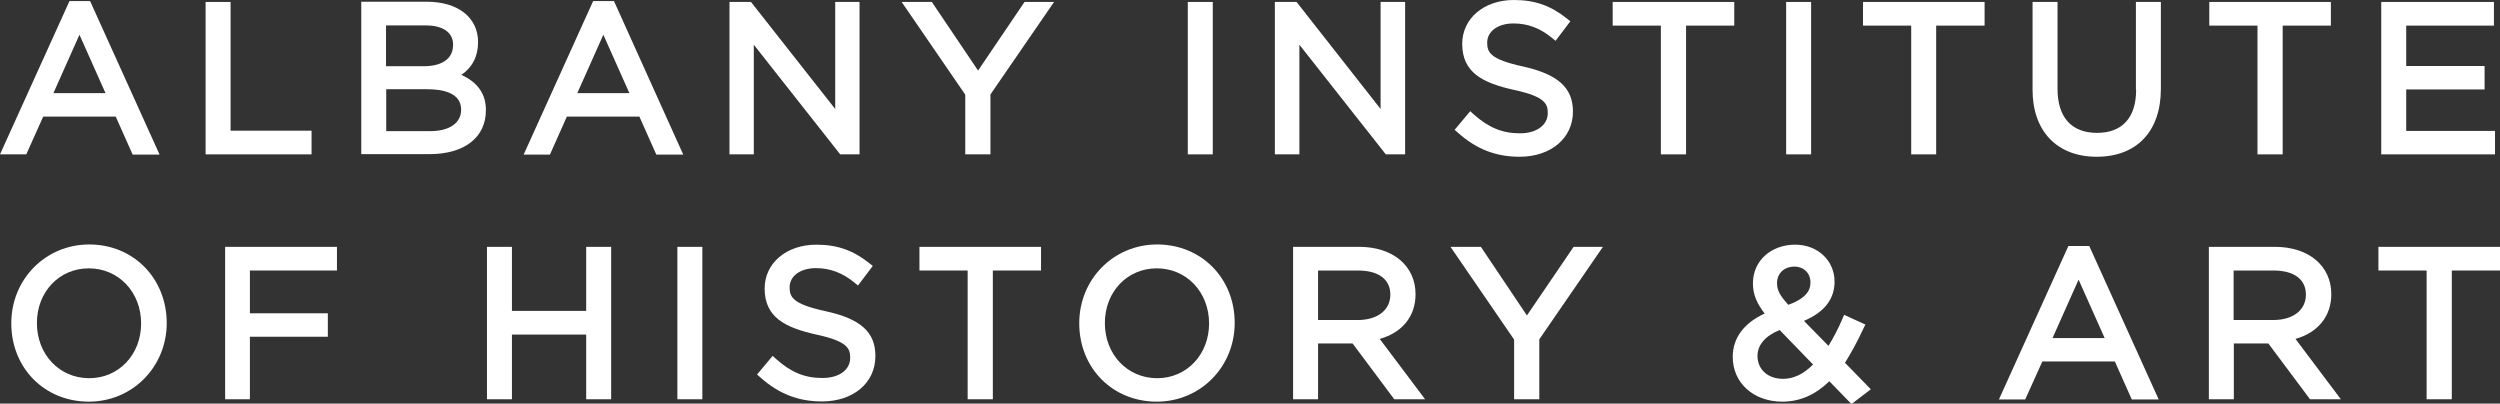
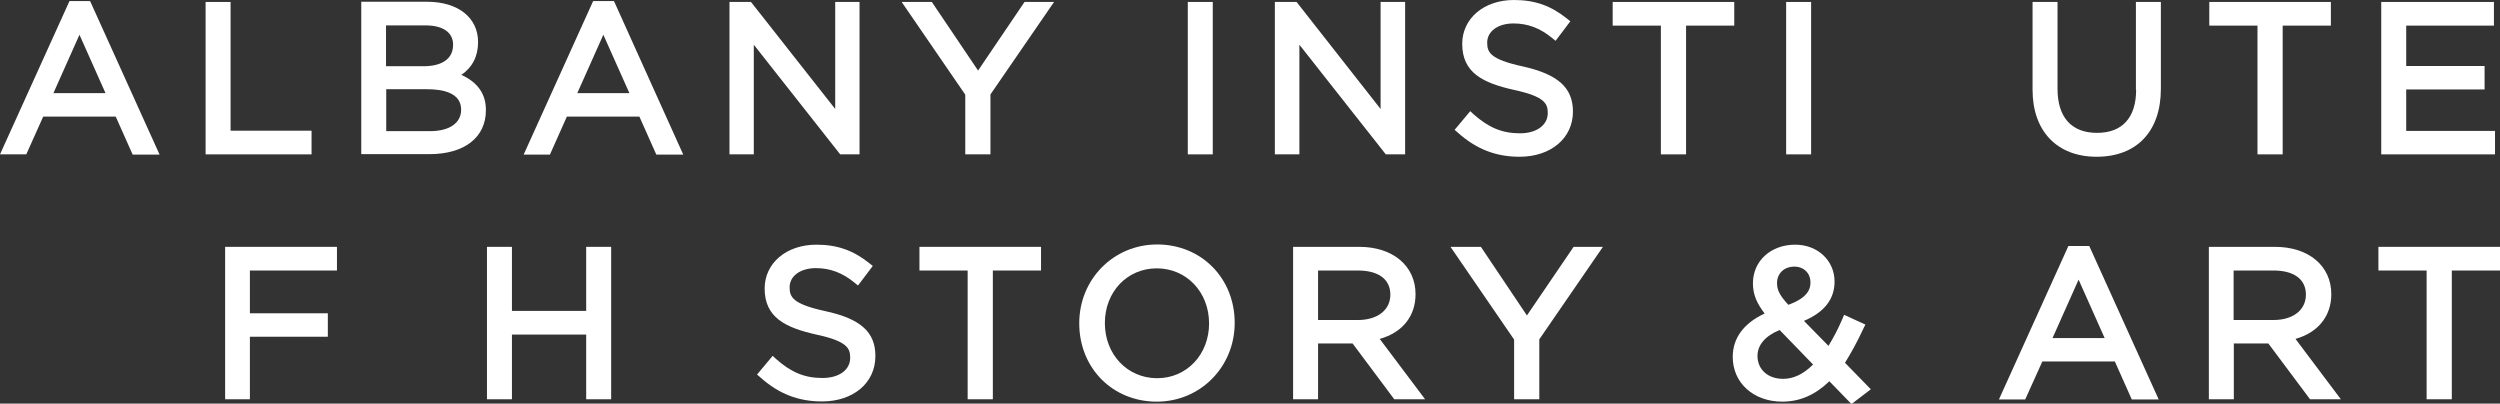
<svg xmlns="http://www.w3.org/2000/svg" version="1.1" id="Layer_1" x="0px" y="0px" viewBox="0 0 1151.5 185.9" style="enable-background:new 0 0 1151.5 185.9;" xml:space="preserve">
  <rect x="0" y="0" width="1151.5" height="185.9" fill="#333333" stroke="none" />
  <style type="text/css">
	.st0{fill:#FFFFFF;}
</style>
  <g>
    <g>
      <path class="st0" d="M19.9,53.7h33.4l7.8,17.5h12.4l-32-70.7H32L0,71.1h12.1L19.9,53.7z M24.6,42.9l12-26.9l12,26.9H24.6z" />
      <polygon class="st0" points="143.5,60.2 106.2,60.2 106.2,0.9 94.7,0.9 94.7,71.1 143.5,71.1   " />
      <path class="st0" d="M212.5,34.5c5.1-3.5,7.7-8.6,7.7-15.1c0-11.3-9.2-18.6-23.6-18.6h-30.2v70.2h31.4c16.1,0,26-7.7,26-20.2    C223.9,43.5,220.1,37.9,212.5,34.5z M198.1,60.4h-20.2V41.1h18.9c7.1,0,15.6,1.6,15.6,9.4C212.4,56.7,207,60.4,198.1,60.4z     M195.4,30.5h-17.6V11.7H196c8,0,12.7,3.2,12.7,8.9C208.7,29.5,199.4,30.5,195.4,30.5z" />
      <path class="st0" d="M282.8,0.5h-9.6l-32,70.7h12.1l7.8-17.5h33.4l7.8,17.5h12.4L282.8,0.5z M289.9,42.9h-24l12-26.9L289.9,42.9z" />
      <polygon class="st0" points="395.9,71.1 395.9,0.9 384.7,0.9 384.7,50.2 345.9,0.9 336,0.9 336,71.1 347.2,71.1 347.2,20.6     387,71.1   " />
      <polygon class="st0" points="450.5,32.5 429.2,0.9 415.3,0.9 444.6,43.6 444.6,71.1 456.2,71.1 456.2,43.5 485.5,0.9 471.9,0.9       " />
      <rect x="547.1" y="0.9" class="st0" width="11.5" height="70.2" />
      <polygon class="st0" points="598.5,20.6 638.3,71.1 647.2,71.1 647.2,0.9 635.9,0.9 635.9,50.2 597.2,0.9 587.2,0.9 587.2,71.1     598.5,71.1   " />
      <path class="st0" d="M700.1,61.4c-8.2,0-14.4-2.6-21.4-8.8l-1.5-1.4l-7.2,8.6l1.5,1.3c8.5,7.6,17.5,11.1,28.4,11.1    c14.5,0,24.6-8.6,24.6-20.8c0-11-6.9-17.2-23.1-20.8l0,0c-15.2-3.3-16.4-6.6-16.4-11c0-5.2,5-8.8,12.1-8.8    c6.5,0,12.2,2.1,17.8,6.7l1.6,1.3l6.8-9l-1.5-1.2c-7.5-6-14.8-8.6-24.5-8.6c-13.8,0-23.8,8.5-23.8,20.2c0,13.3,9.5,18,23.8,21.2    c14.5,3.1,15.6,6.5,15.6,10.7C712.9,57.6,707.8,61.4,700.1,61.4z" />
      <polygon class="st0" points="798.8,0.9 742.8,0.9 742.8,11.8 765,11.8 765,71.1 776.6,71.1 776.6,11.8 798.8,11.8   " />
      <rect x="822.7" y="0.9" class="st0" width="11.5" height="70.2" />
-       <polygon class="st0" points="858.1,11.8 880.3,11.8 880.3,71.1 891.8,71.1 891.8,11.8 914.1,11.8 914.1,0.9 858.1,0.9   " />
      <path class="st0" d="M983.9,41.4c0,12.8-6.4,19.8-18,19.8c-11.8,0-18.2-7.2-18.2-20.3v-40h-11.5v40.5c0,19,11.3,30.8,29.5,30.8    c18.5,0,29.6-11.7,29.6-31.3V0.9h-11.5V41.4z" />
      <polygon class="st0" points="1039.8,71.1 1051.4,71.1 1051.4,11.8 1073.6,11.8 1073.6,0.9 1017.6,0.9 1017.6,11.8 1039.8,11.8       " />
      <polygon class="st0" points="1149.2,60.3 1108.3,60.3 1108.3,41.2 1144.4,41.2 1144.4,30.4 1108.3,30.4 1108.3,11.8 1148.7,11.8     1148.7,0.9 1096.8,0.9 1096.8,71.1 1149.2,71.1   " />
-       <path class="st0" d="M41.1,112.6c-20.1,0-35.9,16-35.9,36.3c0,20.6,15.3,36.1,35.7,36.1c20.1,0,35.9-16,35.9-36.3    C76.7,128.1,61.4,112.6,41.1,112.6z M41.1,174.2c-13.7,0-24.1-10.9-24.1-25.4c0-14.4,10.3-25.2,23.9-25.2    c13.7,0,24.1,10.9,24.1,25.4C65,163.3,54.7,174.2,41.1,174.2z" />
      <polygon class="st0" points="103.7,183.9 115.1,183.9 115.1,155.1 151,155.1 151,144.3 115.1,144.3 115.1,124.6 155.2,124.6     155.2,113.7 103.7,113.7   " />
      <polygon class="st0" points="270,143.2 235.8,143.2 235.8,113.7 224.3,113.7 224.3,183.9 235.8,183.9 235.8,154.1 270,154.1     270,183.9 281.5,183.9 281.5,113.7 270,113.7   " />
-       <rect x="312" y="113.7" class="st0" width="11.5" height="70.2" />
      <path class="st0" d="M380.1,143.3L380.1,143.3c-15.2-3.3-16.4-6.6-16.4-11c0-5.2,5-8.8,12.1-8.8c6.5,0,12.2,2.1,17.8,6.7l1.6,1.3    l6.8-9l-1.5-1.2c-7.5-6-14.8-8.6-24.5-8.6c-13.8,0-23.8,8.5-23.8,20.2c0,13.3,9.5,18,23.8,21.2c14.5,3.1,15.6,6.5,15.6,10.7    c0,5.6-5.1,9.3-12.8,9.3c-8.2,0-14.4-2.6-21.4-8.8l-1.5-1.4l-7.2,8.6l1.5,1.3c8.5,7.6,17.5,11.1,28.4,11.1    c14.5,0,24.6-8.6,24.6-20.8C403.3,153,396.4,146.8,380.1,143.3z" />
      <polygon class="st0" points="423.5,124.6 445.7,124.6 445.7,183.9 457.3,183.9 457.3,124.6 479.5,124.6 479.5,113.7 423.5,113.7       " />
      <path class="st0" d="M533,112.6c-20.1,0-35.9,16-35.9,36.3c0,20.6,15.3,36.1,35.7,36.1c20.1,0,35.9-16,35.9-36.3    C568.7,128.1,553.3,112.6,533,112.6z M533,174.2c-13.7,0-24.1-10.9-24.1-25.4c0-14.4,10.3-25.2,23.9-25.2    c13.7,0,24.1,10.9,24.1,25.4C556.9,163.3,546.6,174.2,533,174.2z" />
      <path class="st0" d="M652,135.5c0-13-10.4-21.8-25.9-21.8h-30.5v70.2h11.5v-25.7H623l19.2,25.7h14.2l-20.9-27.8    C645.9,153.2,652,145.7,652,135.5z M607.1,124.6h18.4c9.5,0,14.9,4.1,14.9,11.1c0,7.1-5.9,11.7-15,11.7h-18.3V124.6z" />
      <polygon class="st0" points="703.3,145.3 682.1,113.7 668.1,113.7 697.4,156.4 697.4,183.9 709,183.9 709,156.3 738.3,113.7     724.8,113.7   " />
      <path class="st0" d="M858.3,151.3l0.9-1.8l-9.8-4.5l-0.8,1.9c-2,4.7-4.2,8.8-6.4,12.4l-11.3-11.5c9.4-4,14.1-10,14.1-18.1    c0-9.7-7.8-17-18.1-17c-11.3,0-19.5,7.5-19.5,17.8c0,5.5,2.1,9.6,5.4,13.9c-9.7,4.5-14.7,11.4-14.7,20c0,12,9.6,20.6,22.8,20.6    c8.1,0,15.2-3.1,21.7-9.4l10.2,10.5l8.9-6.8l-11.9-12.2C852.4,162.9,855.2,158,858.3,151.3z M826.5,122.8c4.3,0,7.4,3,7.4,7.3    c0,2.9-1.1,7-10.2,10.3c-4-4.4-5.2-6.8-5.2-10C818.5,125.9,821.8,122.8,826.5,122.8z M819.7,152l15.4,15.9    c-4.4,4.4-9,6.6-13.8,6.6c-7,0-11.8-4.3-11.8-10.6C809.5,158.9,813.1,154.7,819.7,152z" />
      <path class="st0" d="M952.7,113.3l-32,70.7h12.1l7.9-17.5h33.4l7.8,17.5h12.4l-32-70.7H952.7z M969.4,155.7h-24l12-26.9    L969.4,155.7z" />
      <path class="st0" d="M1073.8,135.5c0-13-10.4-21.8-25.9-21.8h-30.5v70.2h11.5v-25.7h15.9l19.2,25.7h14.2l-20.9-27.8    C1067.6,153.2,1073.8,145.7,1073.8,135.5z M1028.8,124.6h18.4c9.5,0,14.9,4.1,14.9,11.1c0,7.1-5.9,11.7-15,11.7h-18.3V124.6z" />
      <polygon class="st0" points="1095.5,113.7 1095.5,124.6 1117.7,124.6 1117.7,183.9 1129.3,183.9 1129.3,124.6 1151.5,124.6     1151.5,113.7   " />
    </g>
  </g>
</svg>